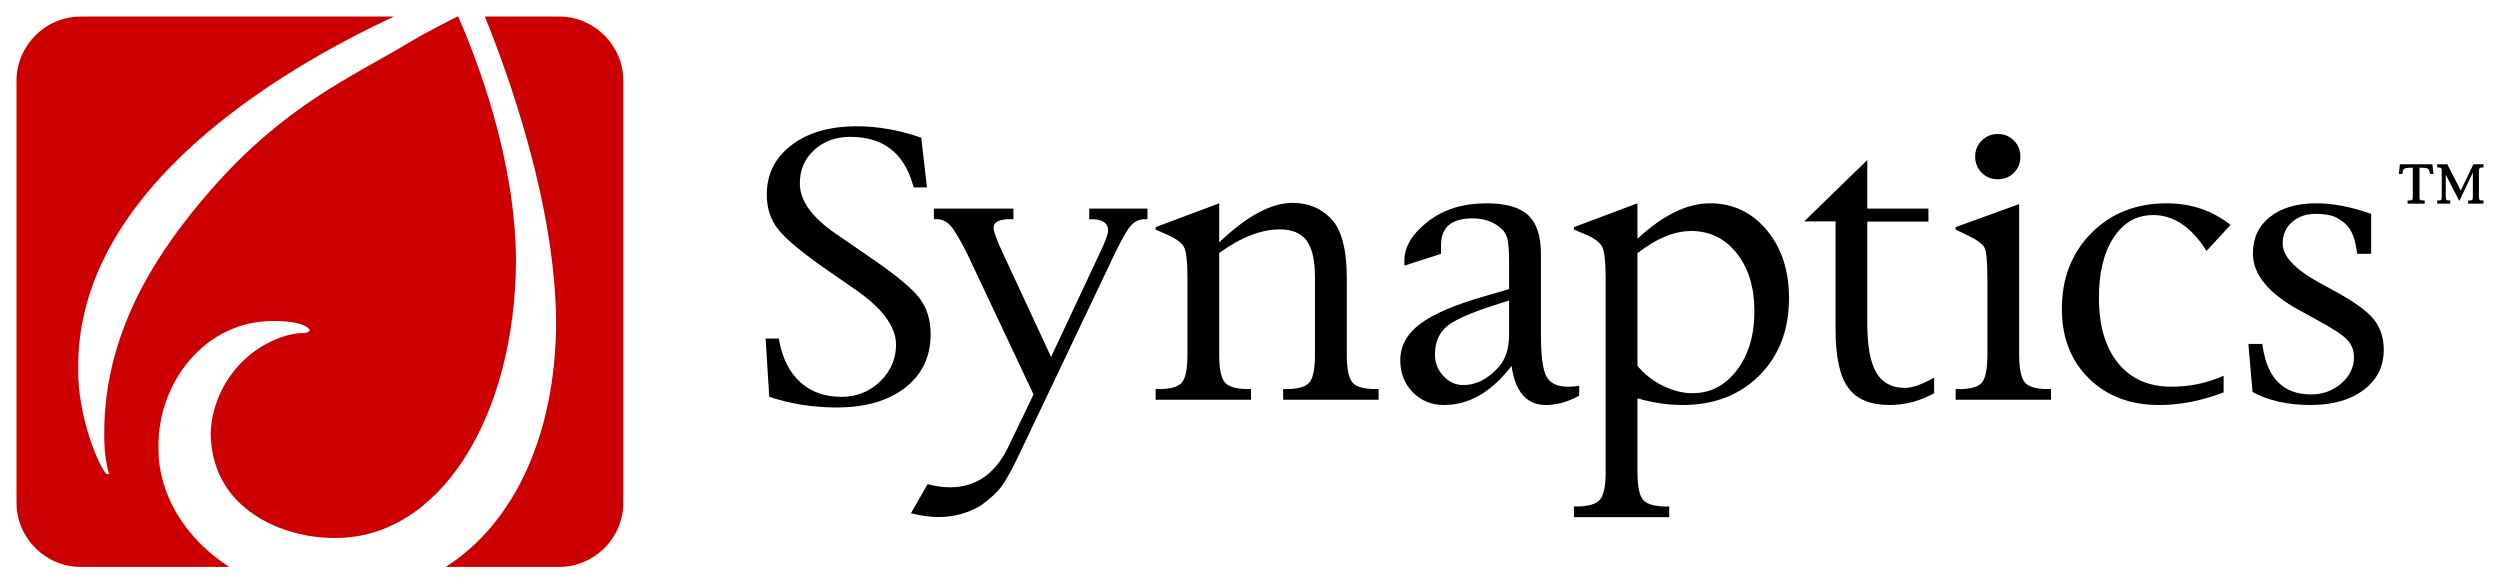
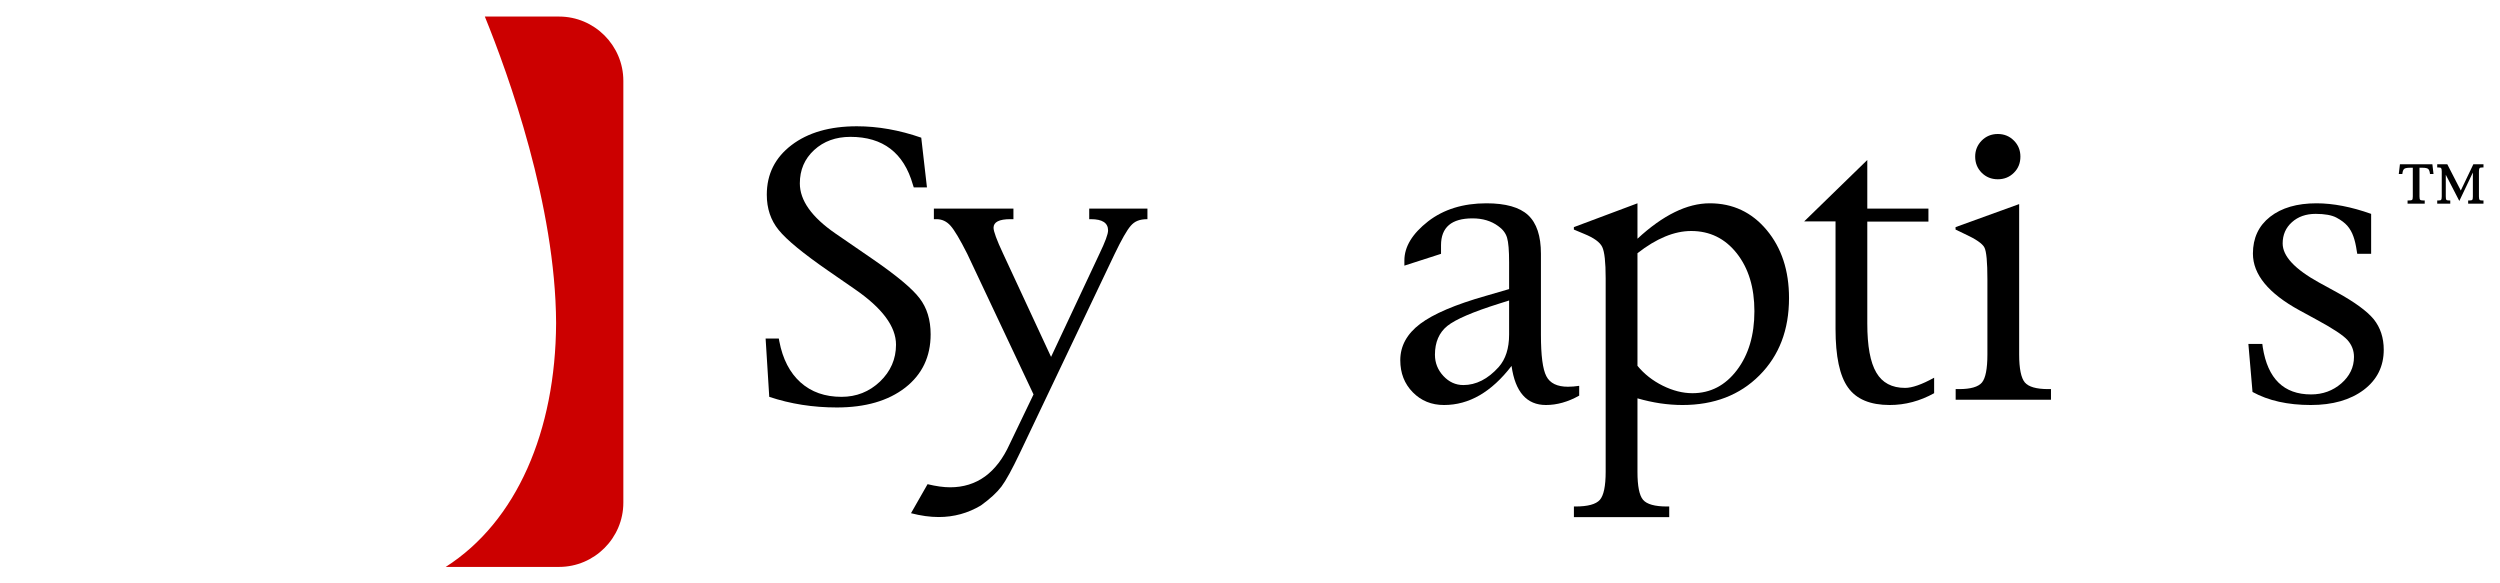
<svg xmlns="http://www.w3.org/2000/svg" version="1.0" width="1024" height="239" viewBox="-0.784 -0.784 118.787 27.719" id="svg2752">
  <defs id="defs2754" />
  <path d="M 35.767,18.069 L 35.594,15.3 L 36.221,15.3 L 36.245,15.43 C 36.406,16.275 36.744,16.925 37.254,17.384 C 37.766,17.841 38.414,18.069 39.2,18.069 C 39.907,18.069 40.517,17.829 41.029,17.343 C 41.534,16.858 41.79,16.274 41.79,15.591 C 41.79,14.729 41.136,13.849 39.828,12.95 L 38.583,12.089 C 37.376,11.254 36.587,10.605 36.214,10.141 C 35.837,9.679 35.65,9.119 35.65,8.464 C 35.65,7.487 36.042,6.704 36.826,6.107 C 37.61,5.51 38.645,5.213 39.928,5.213 C 40.929,5.213 41.951,5.394 42.989,5.755 L 43.26,8.117 L 42.633,8.117 L 42.591,7.987 C 42.159,6.473 41.17,5.716 39.623,5.716 C 38.929,5.716 38.355,5.925 37.901,6.341 C 37.446,6.759 37.22,7.287 37.22,7.926 C 37.22,8.735 37.781,9.525 38.901,10.3 L 40.699,11.536 C 41.821,12.31 42.559,12.924 42.907,13.381 C 43.26,13.839 43.435,14.411 43.435,15.099 C 43.435,16.16 43.032,17.004 42.227,17.633 C 41.419,18.259 40.337,18.574 38.977,18.574 C 37.845,18.574 36.775,18.406 35.767,18.069" id="path2612" style="fill:#000000;fill-opacity:1;fill-rule:nonzero;stroke:none" />
-   <path d="M 48.324,17.954 L 45.176,11.277 C 44.83,10.591 44.564,10.144 44.38,9.938 C 44.195,9.73 43.972,9.627 43.714,9.627 L 43.589,9.627 L 43.589,9.124 L 47.369,9.124 L 47.369,9.627 L 47.22,9.627 C 46.69,9.627 46.424,9.764 46.424,10.035 C 46.424,10.206 46.575,10.619 46.88,11.269 L 49.157,16.171 L 51.458,11.269 C 51.729,10.705 51.866,10.338 51.866,10.162 C 51.866,9.806 51.595,9.627 51.053,9.627 L 50.97,9.627 L 50.97,9.124 L 53.736,9.124 L 53.736,9.627 L 53.624,9.627 C 53.352,9.627 53.125,9.732 52.945,9.939 C 52.761,10.148 52.508,10.595 52.176,11.284 L 47.669,20.749 C 47.303,21.516 47.015,22.044 46.8,22.331 C 46.585,22.615 46.258,22.916 45.824,23.229 C 45.21,23.596 44.541,23.78 43.816,23.78 C 43.409,23.78 42.969,23.719 42.502,23.598 L 43.289,22.219 C 43.691,22.316 44.049,22.367 44.361,22.367 C 44.992,22.367 45.545,22.195 46.019,21.852 C 46.487,21.511 46.88,20.999 47.19,20.314 L 48.324,17.954" id="path2614" style="fill:#000000;fill-opacity:1;fill-rule:nonzero;stroke:none" />
-   <path d="M 57.146,11.235 L 57.146,16.056 C 57.146,16.735 57.236,17.179 57.417,17.387 C 57.597,17.596 57.976,17.701 58.553,17.701 L 58.657,17.701 L 58.657,18.206 L 54.126,18.206 L 54.126,17.701 L 54.273,17.701 C 54.83,17.701 55.196,17.596 55.374,17.387 C 55.55,17.179 55.638,16.735 55.638,16.056 L 55.638,12.393 C 55.638,11.644 55.581,11.162 55.474,10.953 C 55.366,10.74 55.069,10.531 54.587,10.324 L 54.124,10.121 L 54.124,10.005 L 57.146,8.873 L 57.146,10.73 C 57.799,10.104 58.414,9.636 58.998,9.321 C 59.58,9.01 60.127,8.852 60.638,8.852 C 61.375,8.852 61.985,9.105 62.469,9.611 C 62.961,10.127 63.209,11.068 63.209,12.43 L 63.209,16.056 C 63.209,16.735 63.299,17.179 63.477,17.387 C 63.655,17.596 64.031,17.701 64.605,17.701 L 64.72,17.701 L 64.72,18.206 L 60.186,18.206 L 60.186,17.701 L 60.318,17.701 C 60.886,17.701 61.258,17.595 61.434,17.384 C 61.609,17.172 61.697,16.73 61.697,16.056 L 61.697,12.394 C 61.697,11.59 61.565,11.009 61.304,10.65 C 61.04,10.291 60.609,10.113 60.013,10.113 C 59.578,10.113 59.121,10.205 58.645,10.391 C 58.167,10.576 57.669,10.857 57.146,11.235" id="path2616" style="fill:#000000;fill-opacity:1;fill-rule:nonzero;stroke:none" />
+   <path d="M 48.324,17.954 L 45.176,11.277 C 44.83,10.591 44.564,10.144 44.38,9.938 C 44.195,9.73 43.972,9.627 43.714,9.627 L 43.589,9.627 L 43.589,9.124 L 47.369,9.124 L 47.369,9.627 L 47.22,9.627 C 46.69,9.627 46.424,9.764 46.424,10.035 C 46.424,10.206 46.575,10.619 46.88,11.269 L 49.157,16.171 L 51.458,11.269 C 51.729,10.705 51.866,10.338 51.866,10.162 C 51.866,9.806 51.595,9.627 51.053,9.627 L 50.97,9.627 L 50.97,9.124 L 53.736,9.124 L 53.736,9.627 C 53.352,9.627 53.125,9.732 52.945,9.939 C 52.761,10.148 52.508,10.595 52.176,11.284 L 47.669,20.749 C 47.303,21.516 47.015,22.044 46.8,22.331 C 46.585,22.615 46.258,22.916 45.824,23.229 C 45.21,23.596 44.541,23.78 43.816,23.78 C 43.409,23.78 42.969,23.719 42.502,23.598 L 43.289,22.219 C 43.691,22.316 44.049,22.367 44.361,22.367 C 44.992,22.367 45.545,22.195 46.019,21.852 C 46.487,21.511 46.88,20.999 47.19,20.314 L 48.324,17.954" id="path2614" style="fill:#000000;fill-opacity:1;fill-rule:nonzero;stroke:none" />
  <path d="M 70.921,13.49 L 70.46,13.636 C 69.203,14.03 68.379,14.385 67.984,14.701 C 67.594,15.018 67.397,15.473 67.397,16.067 C 67.397,16.455 67.532,16.793 67.799,17.079 C 68.066,17.365 68.381,17.509 68.745,17.509 C 69.351,17.509 69.912,17.225 70.425,16.655 C 70.755,16.282 70.921,15.766 70.921,15.109 L 70.921,13.49 z M 71.037,16.6 C 70.562,17.219 70.056,17.684 69.522,17.994 C 68.99,18.302 68.426,18.457 67.83,18.457 C 67.234,18.457 66.739,18.255 66.344,17.852 C 65.948,17.449 65.75,16.941 65.75,16.329 C 65.75,15.651 66.067,15.076 66.695,14.601 C 67.323,14.129 68.36,13.685 69.808,13.273 L 70.921,12.949 L 70.921,11.674 C 70.921,11.117 70.889,10.727 70.824,10.509 C 70.76,10.291 70.618,10.105 70.401,9.954 C 70.069,9.711 69.664,9.589 69.183,9.589 C 68.685,9.589 68.309,9.695 68.062,9.906 C 67.812,10.119 67.686,10.439 67.686,10.866 L 67.686,11.274 L 65.945,11.835 L 65.945,11.59 C 65.945,10.936 66.321,10.318 67.074,9.729 C 67.815,9.158 68.739,8.873 69.841,8.873 C 70.755,8.873 71.416,9.059 71.821,9.432 C 72.23,9.812 72.433,10.424 72.433,11.269 L 72.433,15.121 C 72.433,16.101 72.517,16.759 72.691,17.089 C 72.861,17.422 73.206,17.589 73.716,17.589 C 73.88,17.589 74.058,17.575 74.251,17.546 L 74.251,18.011 C 73.721,18.309 73.194,18.457 72.669,18.457 C 72.215,18.457 71.849,18.302 71.578,17.994 C 71.304,17.684 71.124,17.219 71.037,16.6" id="path2618" style="fill:#000000;fill-opacity:1;fill-rule:nonzero;stroke:none" />
  <path d="M 77.02,11.245 L 77.02,16.595 C 77.339,16.985 77.74,17.299 78.219,17.538 C 78.699,17.776 79.17,17.896 79.631,17.896 C 80.486,17.896 81.191,17.531 81.746,16.799 C 82.3,16.067 82.576,15.135 82.576,14 C 82.576,12.875 82.297,11.959 81.739,11.25 C 81.18,10.543 80.457,10.189 79.574,10.189 C 79.172,10.189 78.757,10.277 78.332,10.454 C 77.906,10.63 77.469,10.893 77.02,11.245 z M 77.02,18.14 L 77.02,21.634 C 77.02,22.311 77.108,22.755 77.287,22.964 C 77.469,23.174 77.847,23.279 78.424,23.279 L 78.529,23.279 L 78.529,23.784 L 74,23.784 L 74,23.279 L 74.07,23.279 C 74.661,23.279 75.046,23.174 75.233,22.964 C 75.415,22.755 75.509,22.311 75.509,21.634 L 75.509,12.432 C 75.509,11.668 75.455,11.172 75.345,10.947 C 75.237,10.721 74.951,10.514 74.483,10.324 L 73.998,10.121 L 73.998,10.005 L 77.02,8.873 L 77.02,10.556 C 77.627,9.994 78.216,9.574 78.79,9.293 C 79.361,9.012 79.918,8.873 80.455,8.873 C 81.549,8.873 82.451,9.296 83.16,10.144 C 83.868,10.992 84.221,12.07 84.221,13.375 C 84.221,14.884 83.755,16.106 82.817,17.047 C 81.882,17.986 80.662,18.457 79.159,18.457 C 78.811,18.457 78.46,18.43 78.101,18.378 C 77.743,18.324 77.384,18.245 77.02,18.14" id="path2620" style="fill:#000000;fill-opacity:1;fill-rule:nonzero;stroke:none" />
  <path d="M 91.116,17.16 L 91.116,17.896 C 90.445,18.269 89.741,18.457 89.004,18.457 C 88.079,18.457 87.418,18.18 87.025,17.626 C 86.626,17.073 86.431,16.142 86.431,14.84 L 86.431,9.734 L 84.94,9.734 L 87.94,6.815 L 87.94,9.124 L 90.845,9.124 L 90.845,9.744 L 87.94,9.744 L 87.94,14.581 C 87.94,15.651 88.081,16.43 88.368,16.915 C 88.65,17.401 89.108,17.644 89.736,17.644 C 90.071,17.644 90.53,17.484 91.116,17.16" id="path2622" style="fill:#000000;fill-opacity:1;fill-rule:nonzero;stroke:none" />
  <path d="M 94.141,7.731 C 93.839,7.731 93.582,7.628 93.375,7.421 C 93.17,7.214 93.066,6.96 93.066,6.654 C 93.066,6.356 93.17,6.103 93.375,5.894 C 93.582,5.685 93.839,5.58 94.141,5.58 C 94.446,5.58 94.7,5.685 94.907,5.894 C 95.115,6.103 95.215,6.356 95.215,6.654 C 95.215,6.96 95.115,7.214 94.907,7.421 C 94.7,7.628 94.446,7.731 94.141,7.731 z M 95.156,8.91 L 95.156,16.056 C 95.156,16.73 95.248,17.172 95.425,17.384 C 95.604,17.595 95.975,17.701 96.539,17.701 L 96.668,17.701 L 96.668,18.206 L 92.139,18.206 L 92.139,17.701 L 92.3,17.701 C 92.853,17.701 93.214,17.596 93.389,17.387 C 93.56,17.179 93.647,16.735 93.647,16.056 L 93.647,12.489 C 93.647,11.666 93.601,11.161 93.506,10.975 C 93.411,10.786 93.094,10.57 92.559,10.325 L 92.134,10.121 L 92.134,10.005 L 95.156,8.91" id="path2624" style="fill:#000000;fill-opacity:1;fill-rule:nonzero;stroke:none" />
-   <path d="M 104.871,17.062 L 104.871,17.858 C 103.831,18.258 102.808,18.457 101.81,18.457 C 100.438,18.457 99.324,18.036 98.468,17.192 C 97.612,16.35 97.185,15.25 97.185,13.895 C 97.185,12.432 97.651,11.23 98.588,10.287 C 99.522,9.344 100.716,8.873 102.169,8.873 C 103.314,8.873 104.324,9.213 105.201,9.899 L 104.058,11.136 C 103.345,10.001 102.5,9.432 101.521,9.432 C 100.735,9.432 100.108,9.79 99.644,10.5 C 99.177,11.21 98.946,12.165 98.946,13.364 C 98.946,14.685 99.249,15.721 99.856,16.466 C 100.464,17.214 101.306,17.586 102.386,17.586 C 103.281,17.586 104.111,17.411 104.871,17.062" id="path2626" style="fill:#000000;fill-opacity:1;fill-rule:nonzero;stroke:none" />
  <path d="M 106.244,17.837 L 106.047,15.554 L 106.71,15.554 L 106.731,15.716 C 106.966,17.207 107.73,17.954 109.024,17.954 C 109.582,17.954 110.061,17.779 110.464,17.43 C 110.865,17.079 111.065,16.66 111.065,16.172 C 111.065,15.87 110.963,15.601 110.755,15.369 C 110.55,15.141 110.049,14.812 109.256,14.384 L 108.48,13.961 C 107.002,13.154 106.263,12.255 106.263,11.262 C 106.263,10.526 106.534,9.943 107.078,9.515 C 107.623,9.088 108.358,8.873 109.285,8.873 C 110.074,8.873 110.938,9.041 111.88,9.375 L 111.88,11.274 L 111.221,11.274 L 111.194,11.119 C 111.157,10.859 111.104,10.634 111.037,10.447 C 110.972,10.26 110.879,10.094 110.757,9.95 C 110.632,9.805 110.46,9.675 110.235,9.555 C 110.013,9.436 109.681,9.375 109.244,9.375 C 108.782,9.375 108.409,9.508 108.116,9.771 C 107.823,10.034 107.676,10.37 107.676,10.781 C 107.676,11.385 108.252,12.001 109.403,12.637 L 110.261,13.107 C 111.101,13.569 111.683,13.995 112.005,14.384 C 112.32,14.78 112.479,15.262 112.479,15.831 C 112.479,16.622 112.161,17.259 111.529,17.738 C 110.891,18.216 110.054,18.457 109.014,18.457 C 107.92,18.457 106.995,18.25 106.244,17.837" id="path2628" style="fill:#000000;fill-opacity:1;fill-rule:nonzero;stroke:none" />
  <path d="M 115.427,7.516 L 115.427,8.547 C 115.427,8.631 115.435,8.685 115.455,8.707 C 115.474,8.729 115.517,8.739 115.589,8.739 L 115.64,8.739 L 115.64,8.89 L 115.02,8.89 L 115.02,8.739 L 115.074,8.739 C 115.145,8.739 115.189,8.729 115.207,8.707 C 115.225,8.685 115.235,8.631 115.235,8.547 L 115.235,7.361 C 115.235,7.279 115.225,7.228 115.207,7.204 C 115.189,7.18 115.145,7.17 115.074,7.17 L 115.02,7.17 L 115.02,7.019 L 115.499,7.019 L 116.14,8.266 L 116.736,7.019 L 117.218,7.019 L 117.218,7.17 L 117.164,7.17 C 117.093,7.17 117.051,7.18 117.031,7.204 C 117.013,7.228 117.002,7.279 117.002,7.361 L 117.002,8.547 C 117.002,8.631 117.013,8.685 117.031,8.707 C 117.051,8.729 117.093,8.739 117.164,8.739 L 117.218,8.739 L 117.218,8.89 L 116.49,8.89 L 116.49,8.739 L 116.551,8.739 C 116.621,8.739 116.665,8.729 116.685,8.707 C 116.705,8.685 116.714,8.631 116.714,8.547 L 116.714,7.41 L 116.07,8.762 L 115.427,7.516 z M 113.86,7.184 L 113.719,7.184 C 113.591,7.184 113.506,7.201 113.46,7.231 C 113.414,7.264 113.384,7.329 113.37,7.426 L 113.362,7.481 L 113.194,7.481 L 113.248,7.019 L 114.79,7.019 L 114.844,7.481 L 114.676,7.481 L 114.669,7.426 C 114.654,7.329 114.625,7.264 114.578,7.231 C 114.531,7.201 114.446,7.184 114.319,7.184 L 114.177,7.184 L 114.177,8.547 C 114.177,8.631 114.188,8.685 114.21,8.707 C 114.234,8.729 114.287,8.739 114.373,8.739 L 114.426,8.739 L 114.426,8.89 L 113.611,8.89 L 113.611,8.739 L 113.665,8.739 C 113.75,8.739 113.804,8.729 113.829,8.707 C 113.85,8.685 113.86,8.631 113.86,8.547 L 113.86,7.184" id="path2630" style="fill:#000000;fill-opacity:1;fill-rule:nonzero;stroke:none" />
-   <path d="M 6.746,20.476 C 6.699,17.384 8.969,14.46 12.185,14.466 C 13.037,14.46 13.681,14.588 13.905,14.848 C 13.944,14.899 13.975,15.005 13.616,15.04 C 12.945,15.034 11.811,15.4 10.85,16.28 C 9.989,17.076 9.274,18.328 9.226,19.81 C 9.274,23.461 12.731,24.801 15.143,24.773 C 20.069,24.801 23.684,19.111 23.734,11.604 C 23.714,6.78 21.88,2.036 20.99,0 L 20.949,0 C 20.271,0.344 19.351,0.811 18.608,1.26 C 15.945,2.866 12.693,4.23 9.13,8.36 C 7.006,10.825 4.151,14.7 4.17,19.81 C 4.151,20.704 4.312,21.434 4.361,21.621 C 4.449,21.738 4.335,21.775 4.265,21.72 C 3.961,21.464 2.882,19.047 2.931,16.66 C 2.895,8.193 12.553,2.505 17.939,0 L 3.053,0 C 1.374,0 0,1.374 0,3.053 L 0,23.099 C 0,24.776 1.374,26.15 3.053,26.15 L 10.105,26.15 C 8.041,24.815 6.719,22.72 6.746,20.476" id="path2632" style="fill:#cc0000;fill-opacity:1;fill-rule:nonzero;stroke:none" />
  <path d="M 25.781,0 L 22.253,0 C 23.38,2.772 25.616,8.975 25.639,14.564 C 25.616,19.688 23.77,23.995 20.394,26.15 L 25.781,26.15 C 27.46,26.15 28.834,24.776 28.834,23.099 L 28.834,3.053 C 28.834,1.374 27.46,0 25.781,0" id="path2634" style="fill:#cc0000;fill-opacity:1;fill-rule:nonzero;stroke:none" />
</svg>